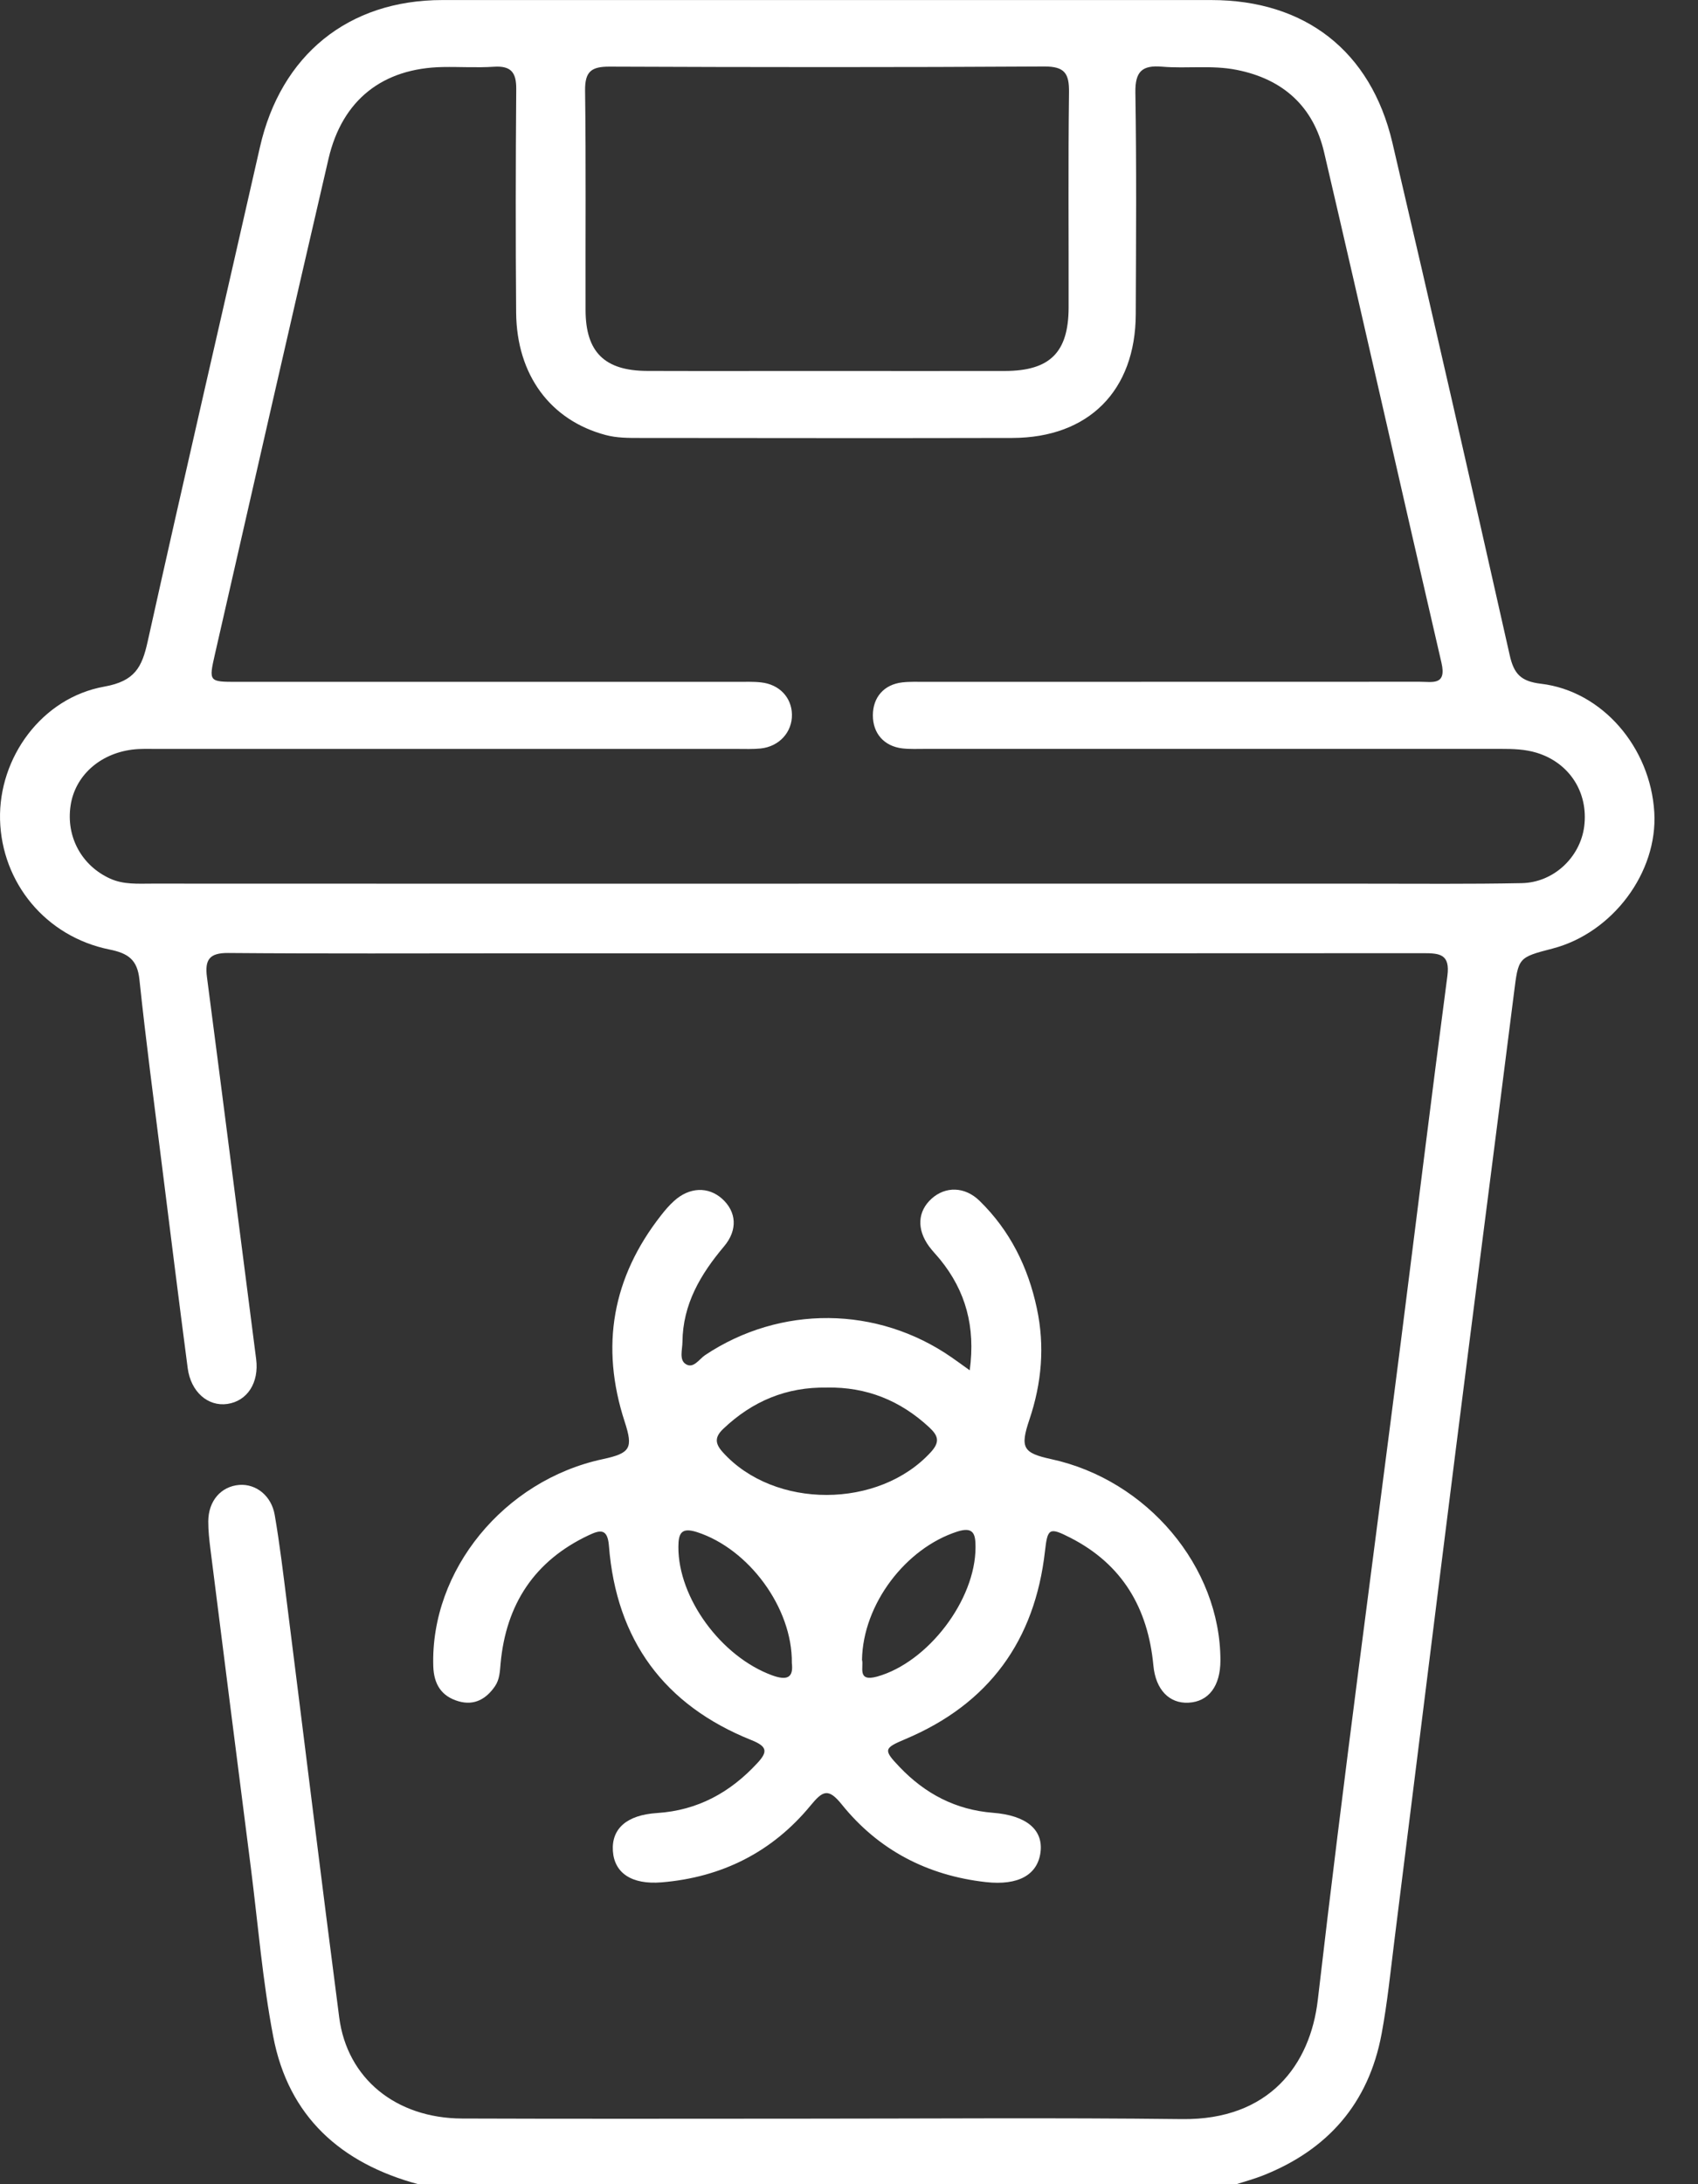
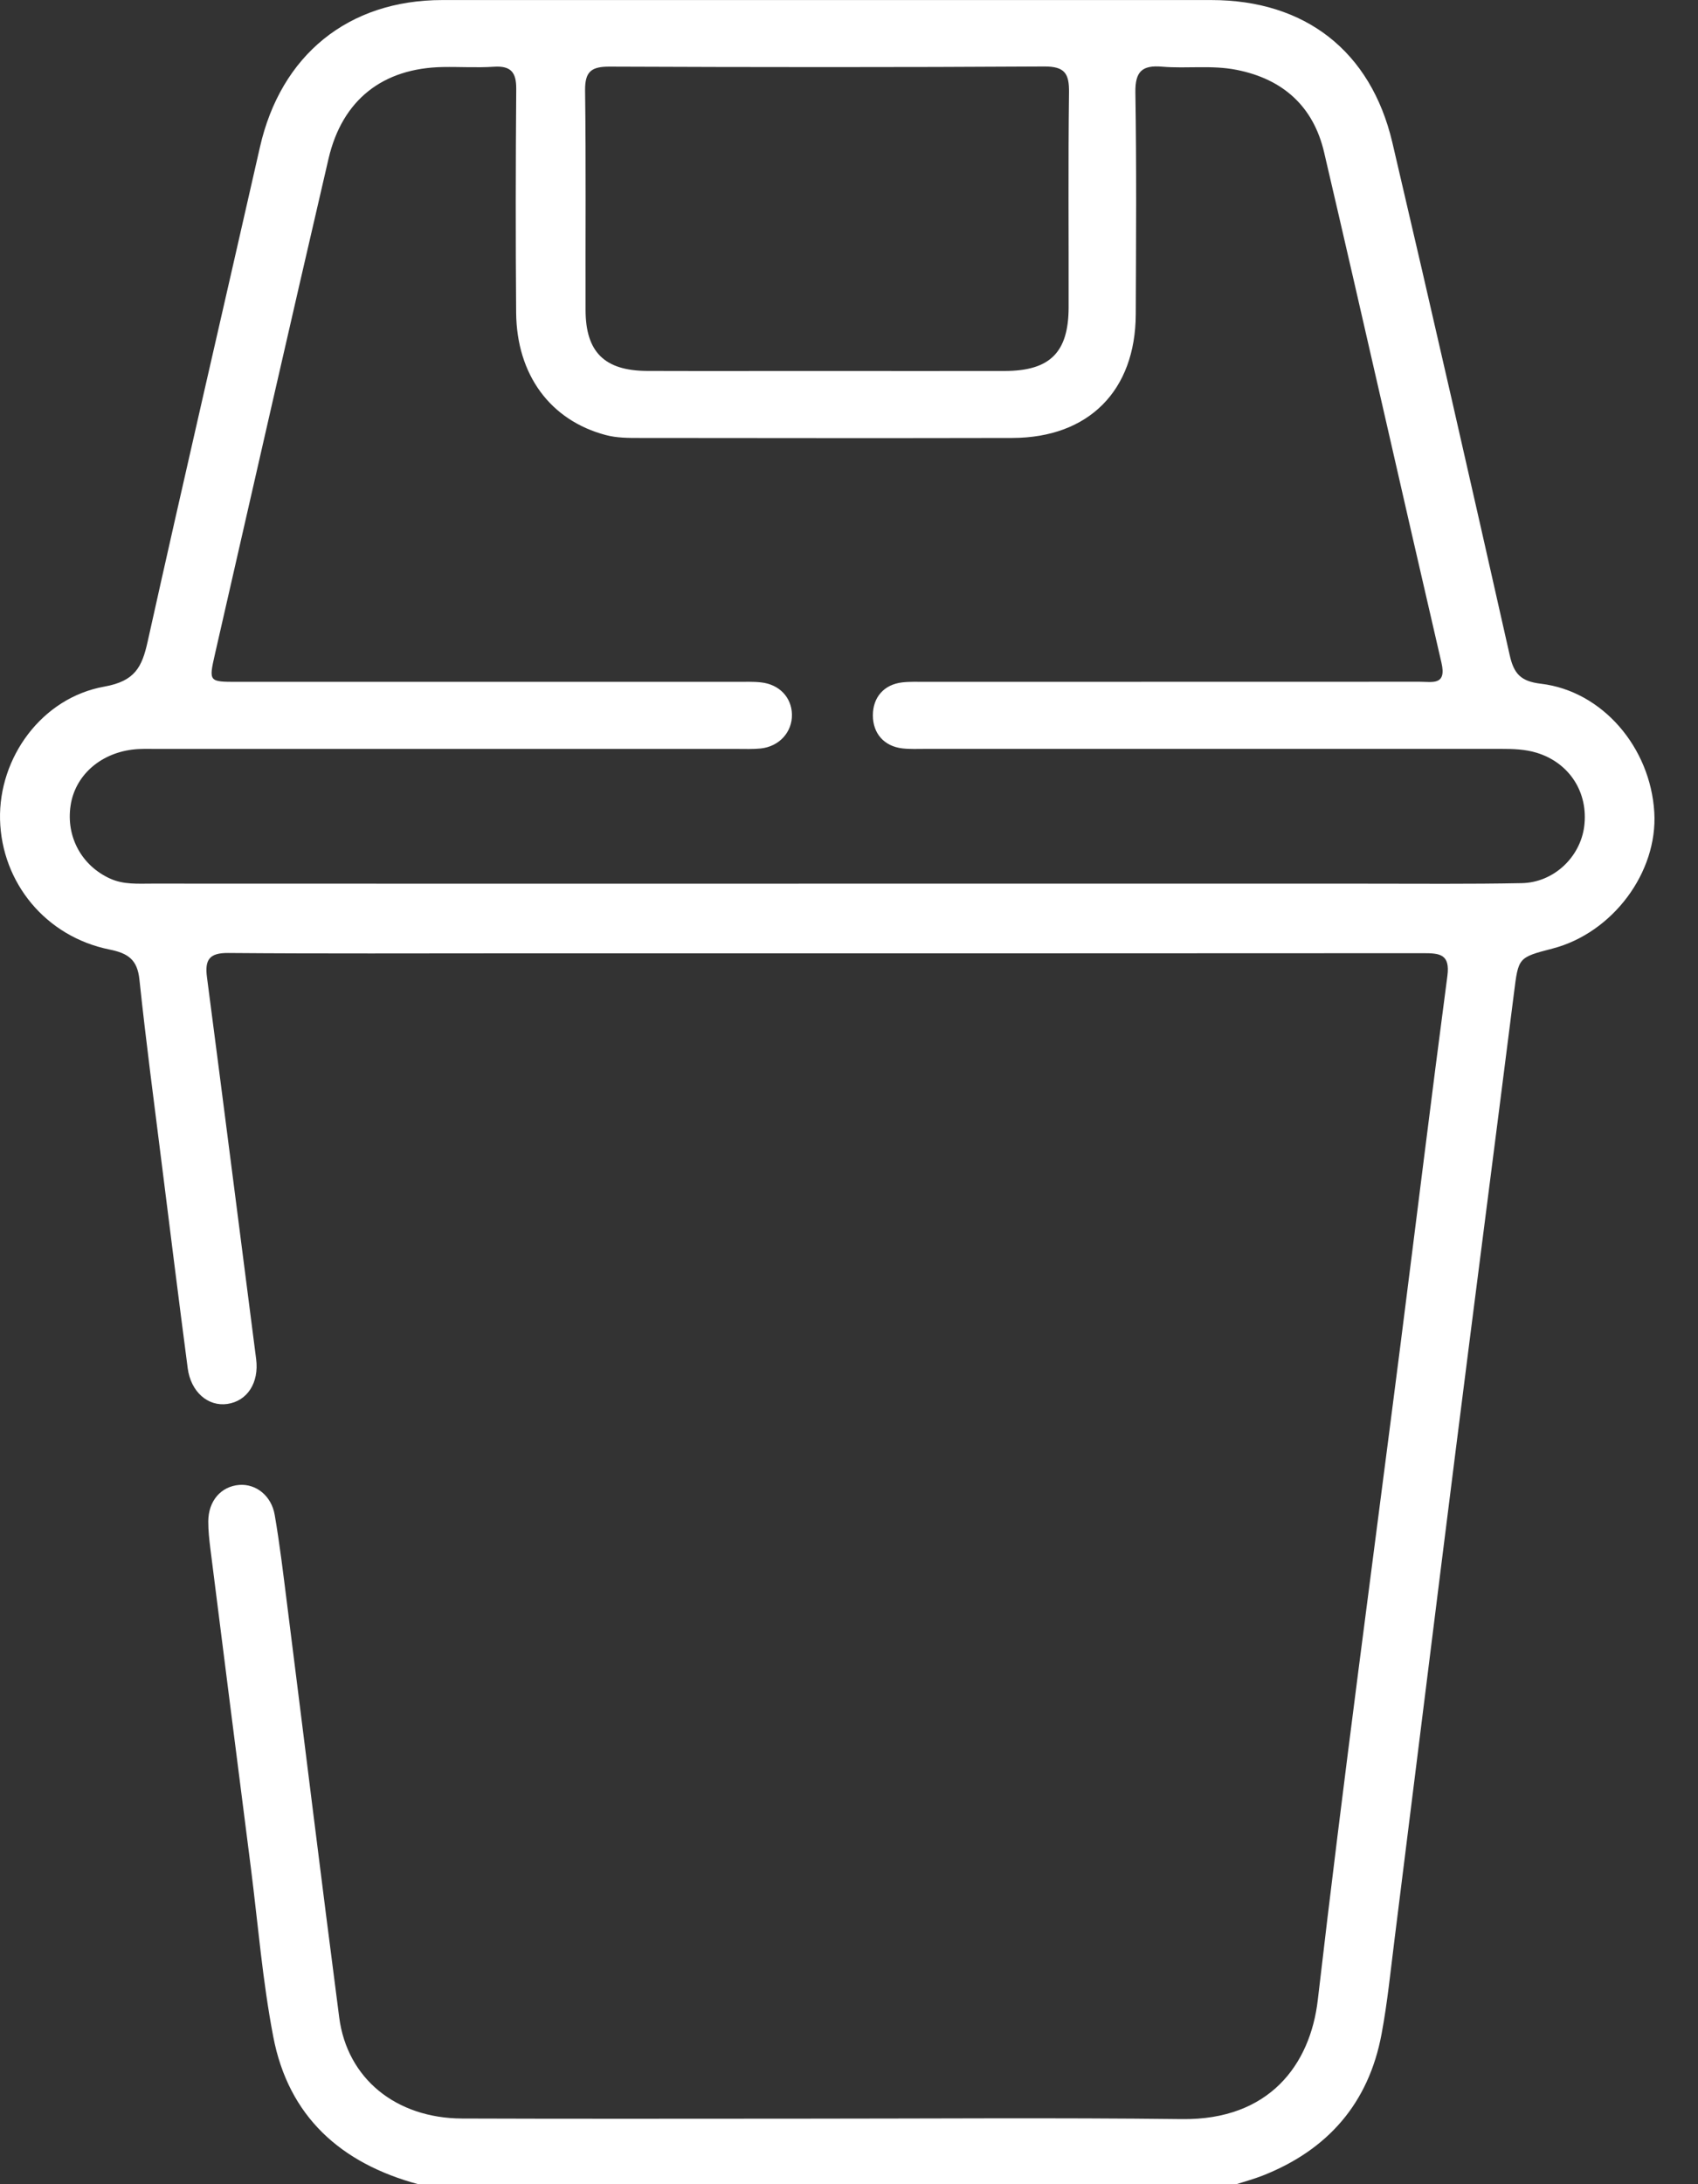
<svg xmlns="http://www.w3.org/2000/svg" width="35" height="45" viewBox="0 0 35 45" fill="none">
  <rect x="0" y="0" width="35" height="45" fill="#333333" stroke="none" />
  <path d="M8.62 45C7.028 44.571 5.946 43.608 5.632 41.958C5.412 40.812 5.318 39.642 5.171 38.482C4.891 36.292 4.613 34.103 4.337 31.913C4.314 31.726 4.292 31.534 4.293 31.346C4.294 30.921 4.557 30.622 4.934 30.593C5.276 30.568 5.595 30.814 5.663 31.214C5.767 31.818 5.839 32.428 5.916 33.038C6.275 35.879 6.622 38.724 6.992 41.564C7.156 42.823 8.16 43.641 9.525 43.647C11.852 43.656 14.18 43.65 16.506 43.65C19.126 43.65 21.746 43.628 24.366 43.659C26.164 43.68 27.008 42.538 27.163 41.204C27.686 36.689 28.296 32.184 28.871 27.675C29.192 25.153 29.501 22.629 29.834 20.107C29.894 19.655 29.674 19.638 29.335 19.638C23.085 19.643 16.836 19.641 10.585 19.641C8.624 19.641 6.663 19.65 4.701 19.634C4.315 19.631 4.219 19.774 4.266 20.131C4.609 22.754 4.942 25.378 5.28 28.002C5.342 28.486 5.099 28.865 4.686 28.925C4.286 28.982 3.933 28.676 3.869 28.188C3.685 26.782 3.509 25.376 3.333 23.969C3.175 22.707 3.007 21.446 2.874 20.182C2.831 19.769 2.64 19.64 2.255 19.562C0.944 19.297 0.035 18.188 0.001 16.888C-0.031 15.611 0.86 14.376 2.15 14.146C2.78 14.033 2.926 13.749 3.044 13.216C3.799 9.818 4.587 6.428 5.357 3.035C5.788 1.133 7.178 0.002 9.115 0.001C14.399 -0 19.684 -0 24.967 0.001C26.897 0.001 28.256 1.049 28.7 2.937C29.524 6.453 30.325 9.975 31.119 13.499C31.205 13.882 31.347 14.038 31.764 14.087C33.03 14.238 34.02 15.4 34.099 16.735C34.173 17.973 33.24 19.221 32.001 19.543C31.287 19.728 31.299 19.729 31.206 20.465C30.81 23.597 30.403 26.728 30.008 29.86C29.583 33.224 29.168 36.589 28.745 39.954C28.663 40.607 28.598 41.264 28.477 41.909C28.21 43.335 27.367 44.296 26.024 44.824C25.848 44.893 25.664 44.942 25.483 45.001H8.62V45ZM17.052 18.206C20.755 18.206 24.458 18.206 28.161 18.206C29.23 18.206 30.298 18.216 31.367 18.195C32.026 18.182 32.57 17.663 32.654 17.03C32.745 16.327 32.349 15.715 31.675 15.509C31.432 15.435 31.186 15.429 30.937 15.429C26.985 15.429 23.034 15.429 19.082 15.429C18.921 15.429 18.758 15.437 18.599 15.419C18.222 15.374 17.992 15.11 17.992 14.738C17.992 14.366 18.221 14.102 18.598 14.059C18.758 14.041 18.92 14.048 19.081 14.048C22.476 14.048 25.872 14.048 29.267 14.046C29.52 14.046 29.823 14.129 29.712 13.654C28.899 10.15 28.111 6.64 27.293 3.137C27.073 2.196 26.449 1.628 25.488 1.439C24.979 1.338 24.465 1.417 23.957 1.374C23.543 1.338 23.396 1.471 23.403 1.906C23.428 3.428 23.417 4.951 23.411 6.473C23.405 8.049 22.441 9.019 20.867 9.023C18.306 9.029 15.745 9.025 13.183 9.023C12.95 9.023 12.717 9.024 12.486 8.963C11.349 8.662 10.65 7.729 10.639 6.441C10.627 4.904 10.629 3.367 10.641 1.831C10.643 1.491 10.532 1.353 10.183 1.375C9.833 1.398 9.48 1.375 9.129 1.381C7.892 1.403 7.055 2.055 6.772 3.269C5.981 6.673 5.206 10.081 4.428 13.488C4.301 14.045 4.309 14.048 4.884 14.048C8.325 14.048 11.764 14.048 15.204 14.048C15.365 14.048 15.527 14.041 15.686 14.059C16.063 14.099 16.316 14.367 16.324 14.719C16.331 15.083 16.063 15.381 15.677 15.421C15.517 15.437 15.355 15.43 15.194 15.43C11.213 15.43 7.232 15.43 3.251 15.43C3.075 15.43 2.898 15.422 2.725 15.444C2.047 15.53 1.545 15.991 1.455 16.597C1.358 17.242 1.685 17.837 2.271 18.102C2.55 18.228 2.844 18.205 3.135 18.205C7.774 18.208 12.415 18.206 17.054 18.206H17.052ZM17.026 7.643C18.256 7.643 19.485 7.645 20.714 7.643C21.642 7.641 22.024 7.26 22.027 6.338C22.03 4.86 22.016 3.381 22.035 1.903C22.04 1.514 21.947 1.368 21.525 1.37C18.538 1.388 15.553 1.385 12.567 1.373C12.19 1.371 12.056 1.471 12.06 1.865C12.08 3.373 12.066 4.881 12.07 6.387C12.071 7.252 12.46 7.638 13.337 7.642C14.567 7.646 15.796 7.642 17.025 7.643H17.026Z" fill="white" />
-   <path d="M19.989 28.229C20.109 27.333 19.905 26.597 19.378 25.949C19.304 25.859 19.221 25.774 19.151 25.68C18.892 25.326 18.913 24.957 19.203 24.695C19.488 24.439 19.886 24.442 20.192 24.741C20.817 25.351 21.191 26.104 21.372 26.955C21.539 27.733 21.472 28.495 21.219 29.246C21.023 29.828 21.085 29.935 21.669 30.062C23.649 30.491 25.155 32.282 25.156 34.208C25.156 34.737 24.914 35.059 24.497 35.08C24.106 35.1 23.821 34.817 23.774 34.313C23.663 33.132 23.135 32.229 22.062 31.681C21.626 31.458 21.593 31.489 21.54 31.954C21.332 33.802 20.383 35.105 18.662 35.83C18.217 36.018 18.202 36.048 18.544 36.406C19.068 36.955 19.699 37.288 20.468 37.348C21.157 37.402 21.504 37.696 21.448 38.157C21.39 38.624 20.995 38.851 20.321 38.776C19.117 38.641 18.107 38.117 17.348 37.173C17.072 36.831 16.957 36.897 16.712 37.193C15.921 38.157 14.88 38.678 13.64 38.781C13.016 38.833 12.662 38.586 12.633 38.133C12.604 37.674 12.92 37.393 13.544 37.353C14.38 37.299 15.05 36.931 15.61 36.325C15.825 36.094 15.821 35.984 15.492 35.852C13.689 35.132 12.704 33.787 12.552 31.852C12.524 31.484 12.37 31.519 12.136 31.629C11.014 32.157 10.429 33.056 10.318 34.276C10.304 34.438 10.298 34.601 10.204 34.739C10.023 35.004 9.776 35.145 9.452 35.051C9.1 34.949 8.943 34.701 8.931 34.33C8.87 32.356 10.385 30.498 12.425 30.062C12.998 29.939 13.053 29.835 12.876 29.29C12.37 27.739 12.62 26.318 13.63 25.034C13.71 24.931 13.797 24.83 13.895 24.742C14.21 24.456 14.599 24.442 14.885 24.698C15.178 24.962 15.213 25.336 14.925 25.678C14.44 26.253 14.075 26.869 14.067 27.646C14.066 27.803 13.996 28.013 14.132 28.102C14.293 28.208 14.412 28 14.535 27.918C16.088 26.886 18.082 26.901 19.616 27.966C19.723 28.04 19.827 28.116 19.987 28.231L19.989 28.229ZM17.046 28.588C16.214 28.572 15.508 28.867 14.907 29.439C14.731 29.607 14.735 29.738 14.897 29.918C15.957 31.097 18.119 31.092 19.191 29.913C19.382 29.702 19.334 29.575 19.155 29.408C18.559 28.854 17.862 28.573 17.046 28.587V28.588ZM17.768 34.197C17.809 34.34 17.658 34.658 18.079 34.542C19.125 34.251 20.108 32.966 20.108 31.877C20.108 31.613 20.073 31.446 19.734 31.554C18.668 31.896 17.787 33.051 17.768 34.197ZM16.322 34.257C16.333 33.122 15.432 31.91 14.368 31.566C14.047 31.463 13.984 31.585 13.983 31.87C13.979 32.921 14.86 34.127 15.912 34.515C16.219 34.627 16.362 34.572 16.321 34.255L16.322 34.257Z" fill="white" />
</svg>